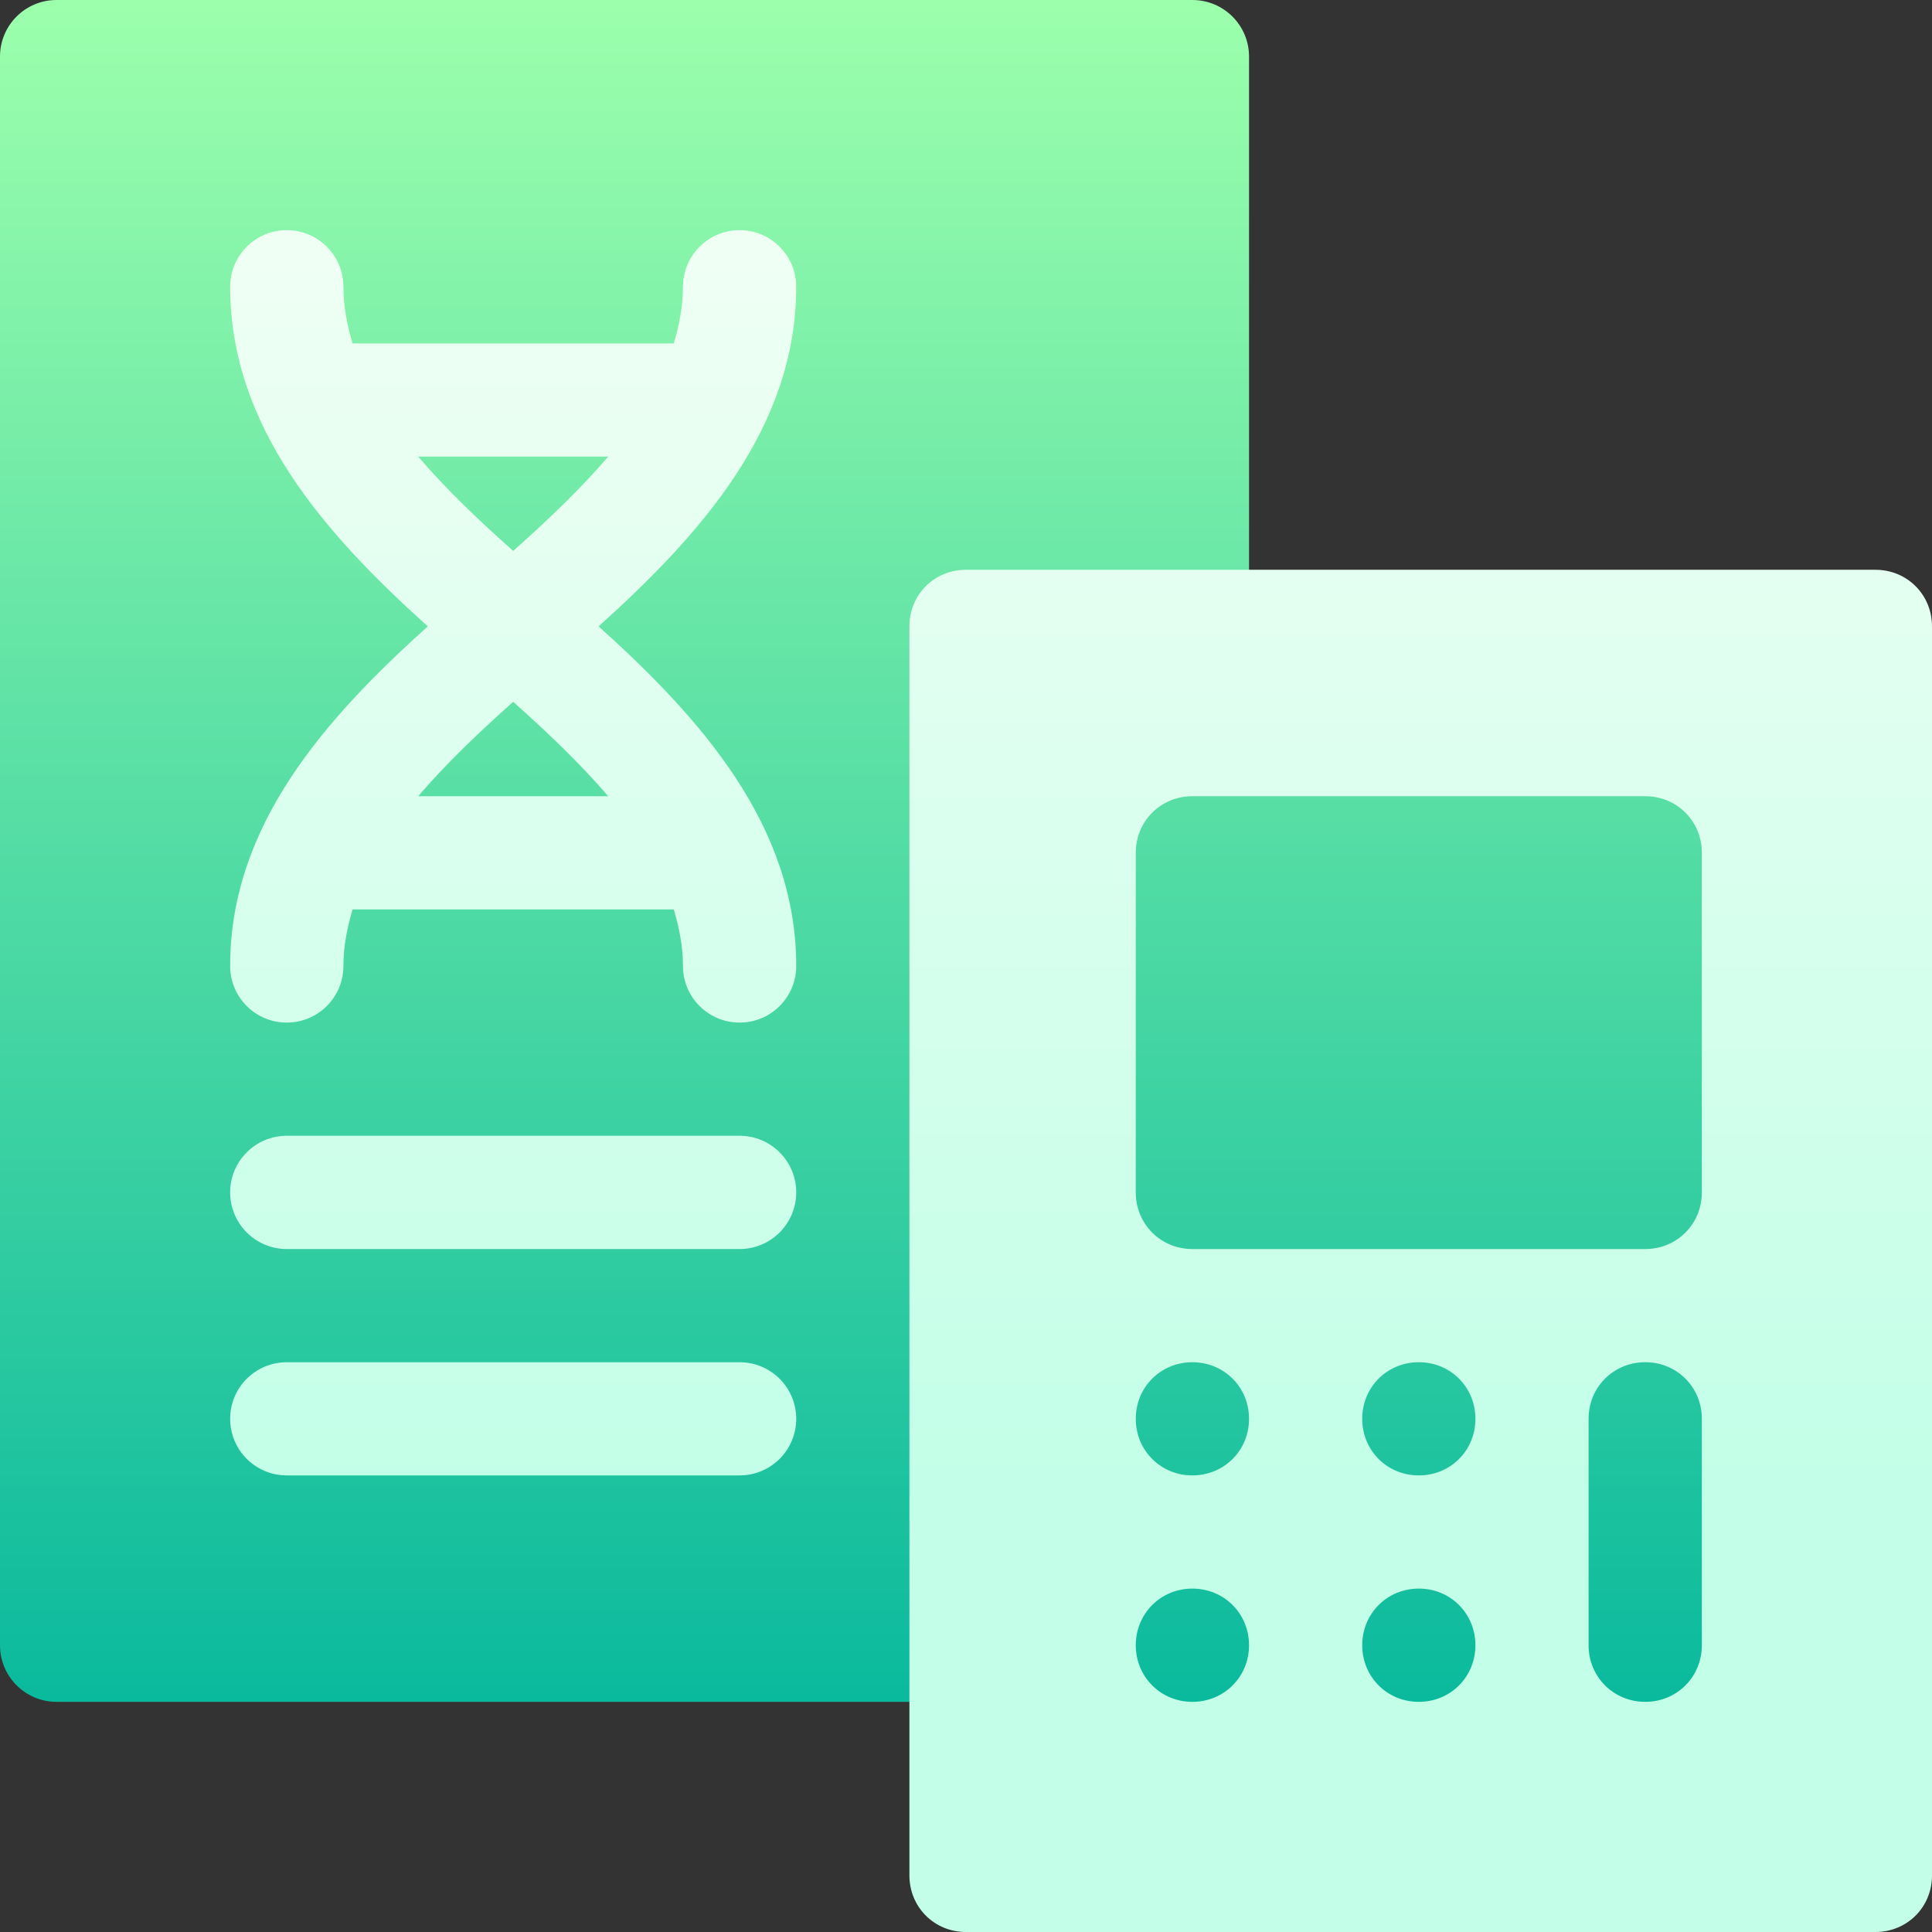
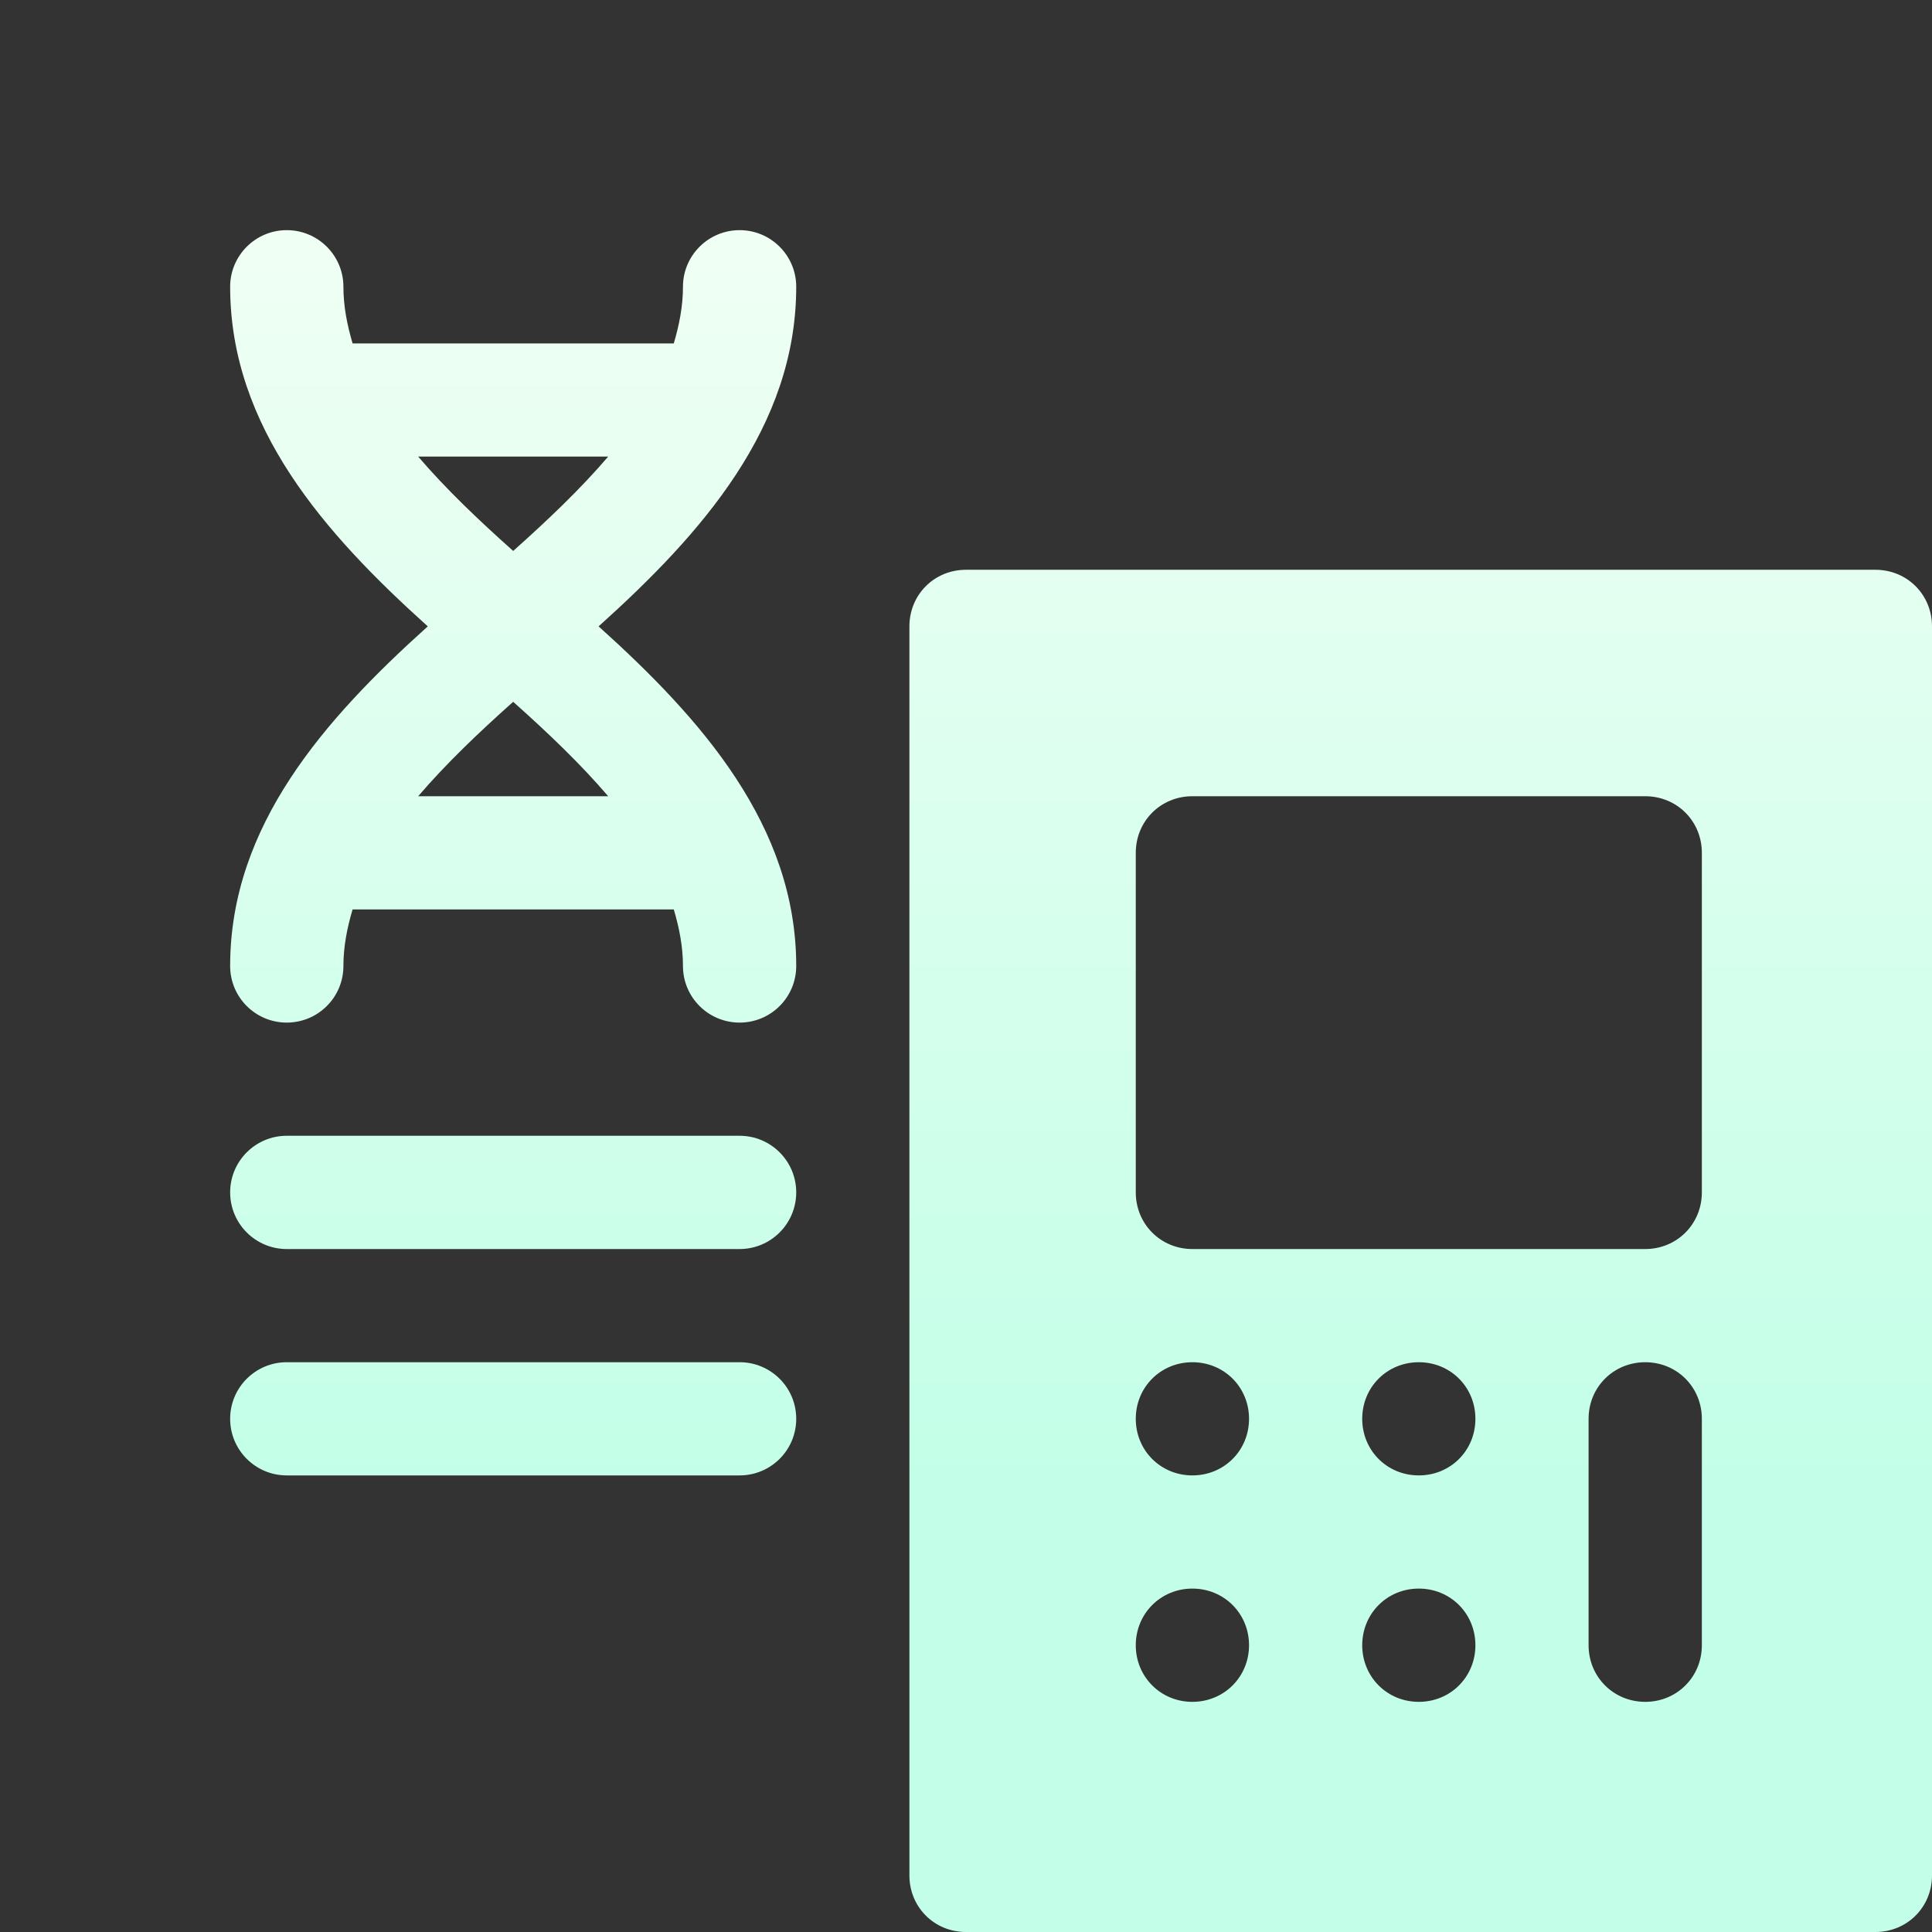
<svg xmlns="http://www.w3.org/2000/svg" width="24" height="24" viewBox="0 0 24 24" fill="none">
  <rect x="0" y="0" width="24" height="24" fill="#333333" stroke="none" />
-   <path d="M14.812 8.484C15.201 8.484 15.516 8.17 15.516 7.781V0.703C15.516 0.314 15.201 0 14.812 0H0.703C0.314 0 0 0.314 0 0.703V20.438C0 20.826 0.314 21.141 0.703 21.141H12C12.389 21.141 12.703 20.826 12.703 20.438V22.594H22.594V8.484H14.812Z" fill="url(#paint0_linear_5451_3558)" />
  <path d="M23.297 7.078H12C11.606 7.078 11.297 7.387 11.297 7.781V23.297C11.297 23.691 11.606 24 12 24H23.297C23.691 24 24 23.691 24 23.297V7.781C24 7.387 23.691 7.078 23.297 7.078ZM14.812 21.141C14.419 21.141 14.109 20.831 14.109 20.438C14.109 20.044 14.419 19.734 14.812 19.734C15.206 19.734 15.516 20.044 15.516 20.438C15.516 20.831 15.206 21.141 14.812 21.141ZM14.812 18.328C14.419 18.328 14.109 18.019 14.109 17.625C14.109 17.231 14.419 16.922 14.812 16.922C15.206 16.922 15.516 17.231 15.516 17.625C15.516 18.019 15.206 18.328 14.812 18.328ZM17.625 21.141C17.231 21.141 16.922 20.831 16.922 20.438C16.922 20.044 17.231 19.734 17.625 19.734C18.019 19.734 18.328 20.044 18.328 20.438C18.328 20.831 18.019 21.141 17.625 21.141ZM17.625 18.328C17.231 18.328 16.922 18.019 16.922 17.625C16.922 17.231 17.231 16.922 17.625 16.922C18.019 16.922 18.328 17.231 18.328 17.625C18.328 18.019 18.019 18.328 17.625 18.328ZM21.141 20.438C21.141 20.831 20.831 21.141 20.438 21.141C20.044 21.141 19.734 20.831 19.734 20.438V17.625C19.734 17.231 20.044 16.922 20.438 16.922C20.831 16.922 21.141 17.231 21.141 17.625V20.438ZM21.141 14.812C21.141 15.206 20.831 15.516 20.438 15.516H14.812C14.419 15.516 14.109 15.206 14.109 14.812V10.594C14.109 10.2 14.419 9.891 14.812 9.891H20.438C20.831 9.891 21.141 10.2 21.141 10.594V14.812ZM9.188 14.109H3.562C3.174 14.109 2.859 14.424 2.859 14.812C2.859 15.201 3.174 15.516 3.562 15.516H9.188C9.576 15.516 9.891 15.201 9.891 14.812C9.891 14.424 9.576 14.109 9.188 14.109ZM9.188 16.922H3.562C3.174 16.922 2.859 17.236 2.859 17.625C2.859 18.014 3.174 18.328 3.562 18.328H9.188C9.576 18.328 9.891 18.014 9.891 17.625C9.891 17.236 9.576 16.922 9.188 16.922ZM9.891 3.562C9.891 3.174 9.576 2.859 9.188 2.859C8.799 2.859 8.484 3.174 8.484 3.562C8.484 3.807 8.437 4.039 8.37 4.266H4.38C4.313 4.039 4.266 3.807 4.266 3.562C4.266 3.174 3.951 2.859 3.562 2.859C3.174 2.859 2.859 3.174 2.859 3.562C2.859 5.305 4.038 6.633 5.314 7.781C4.035 8.932 2.859 10.256 2.859 12C2.859 12.389 3.174 12.703 3.562 12.703C3.951 12.703 4.266 12.389 4.266 12C4.266 11.755 4.313 11.524 4.38 11.297H8.37C8.437 11.524 8.484 11.755 8.484 12C8.484 12.389 8.799 12.703 9.188 12.703C9.576 12.703 9.891 12.389 9.891 12C9.891 10.257 8.712 8.929 7.436 7.781C8.715 6.631 9.891 5.306 9.891 3.562ZM7.555 9.891H5.195C5.536 9.492 5.941 9.105 6.375 8.718C6.809 9.105 7.214 9.492 7.555 9.891V9.891ZM6.375 6.844C5.941 6.457 5.536 6.071 5.195 5.672H7.555C7.214 6.071 6.809 6.457 6.375 6.844Z" fill="url(#paint1_linear_5451_3558)" />
  <defs>
    <linearGradient id="paint0_linear_5451_3558" x1="11.297" y1="22.594" x2="11.297" y2="0" gradientUnits="userSpaceOnUse">
      <stop stop-color="#00B59C" />
      <stop offset="1" stop-color="#9CFFAC" />
    </linearGradient>
    <linearGradient id="paint1_linear_5451_3558" x1="13.43" y1="18.363" x2="13.43" y2="2.859" gradientUnits="userSpaceOnUse">
      <stop stop-color="#C3FFE8" />
      <stop offset="0.997" stop-color="#F0FFF4" />
    </linearGradient>
  </defs>
</svg>